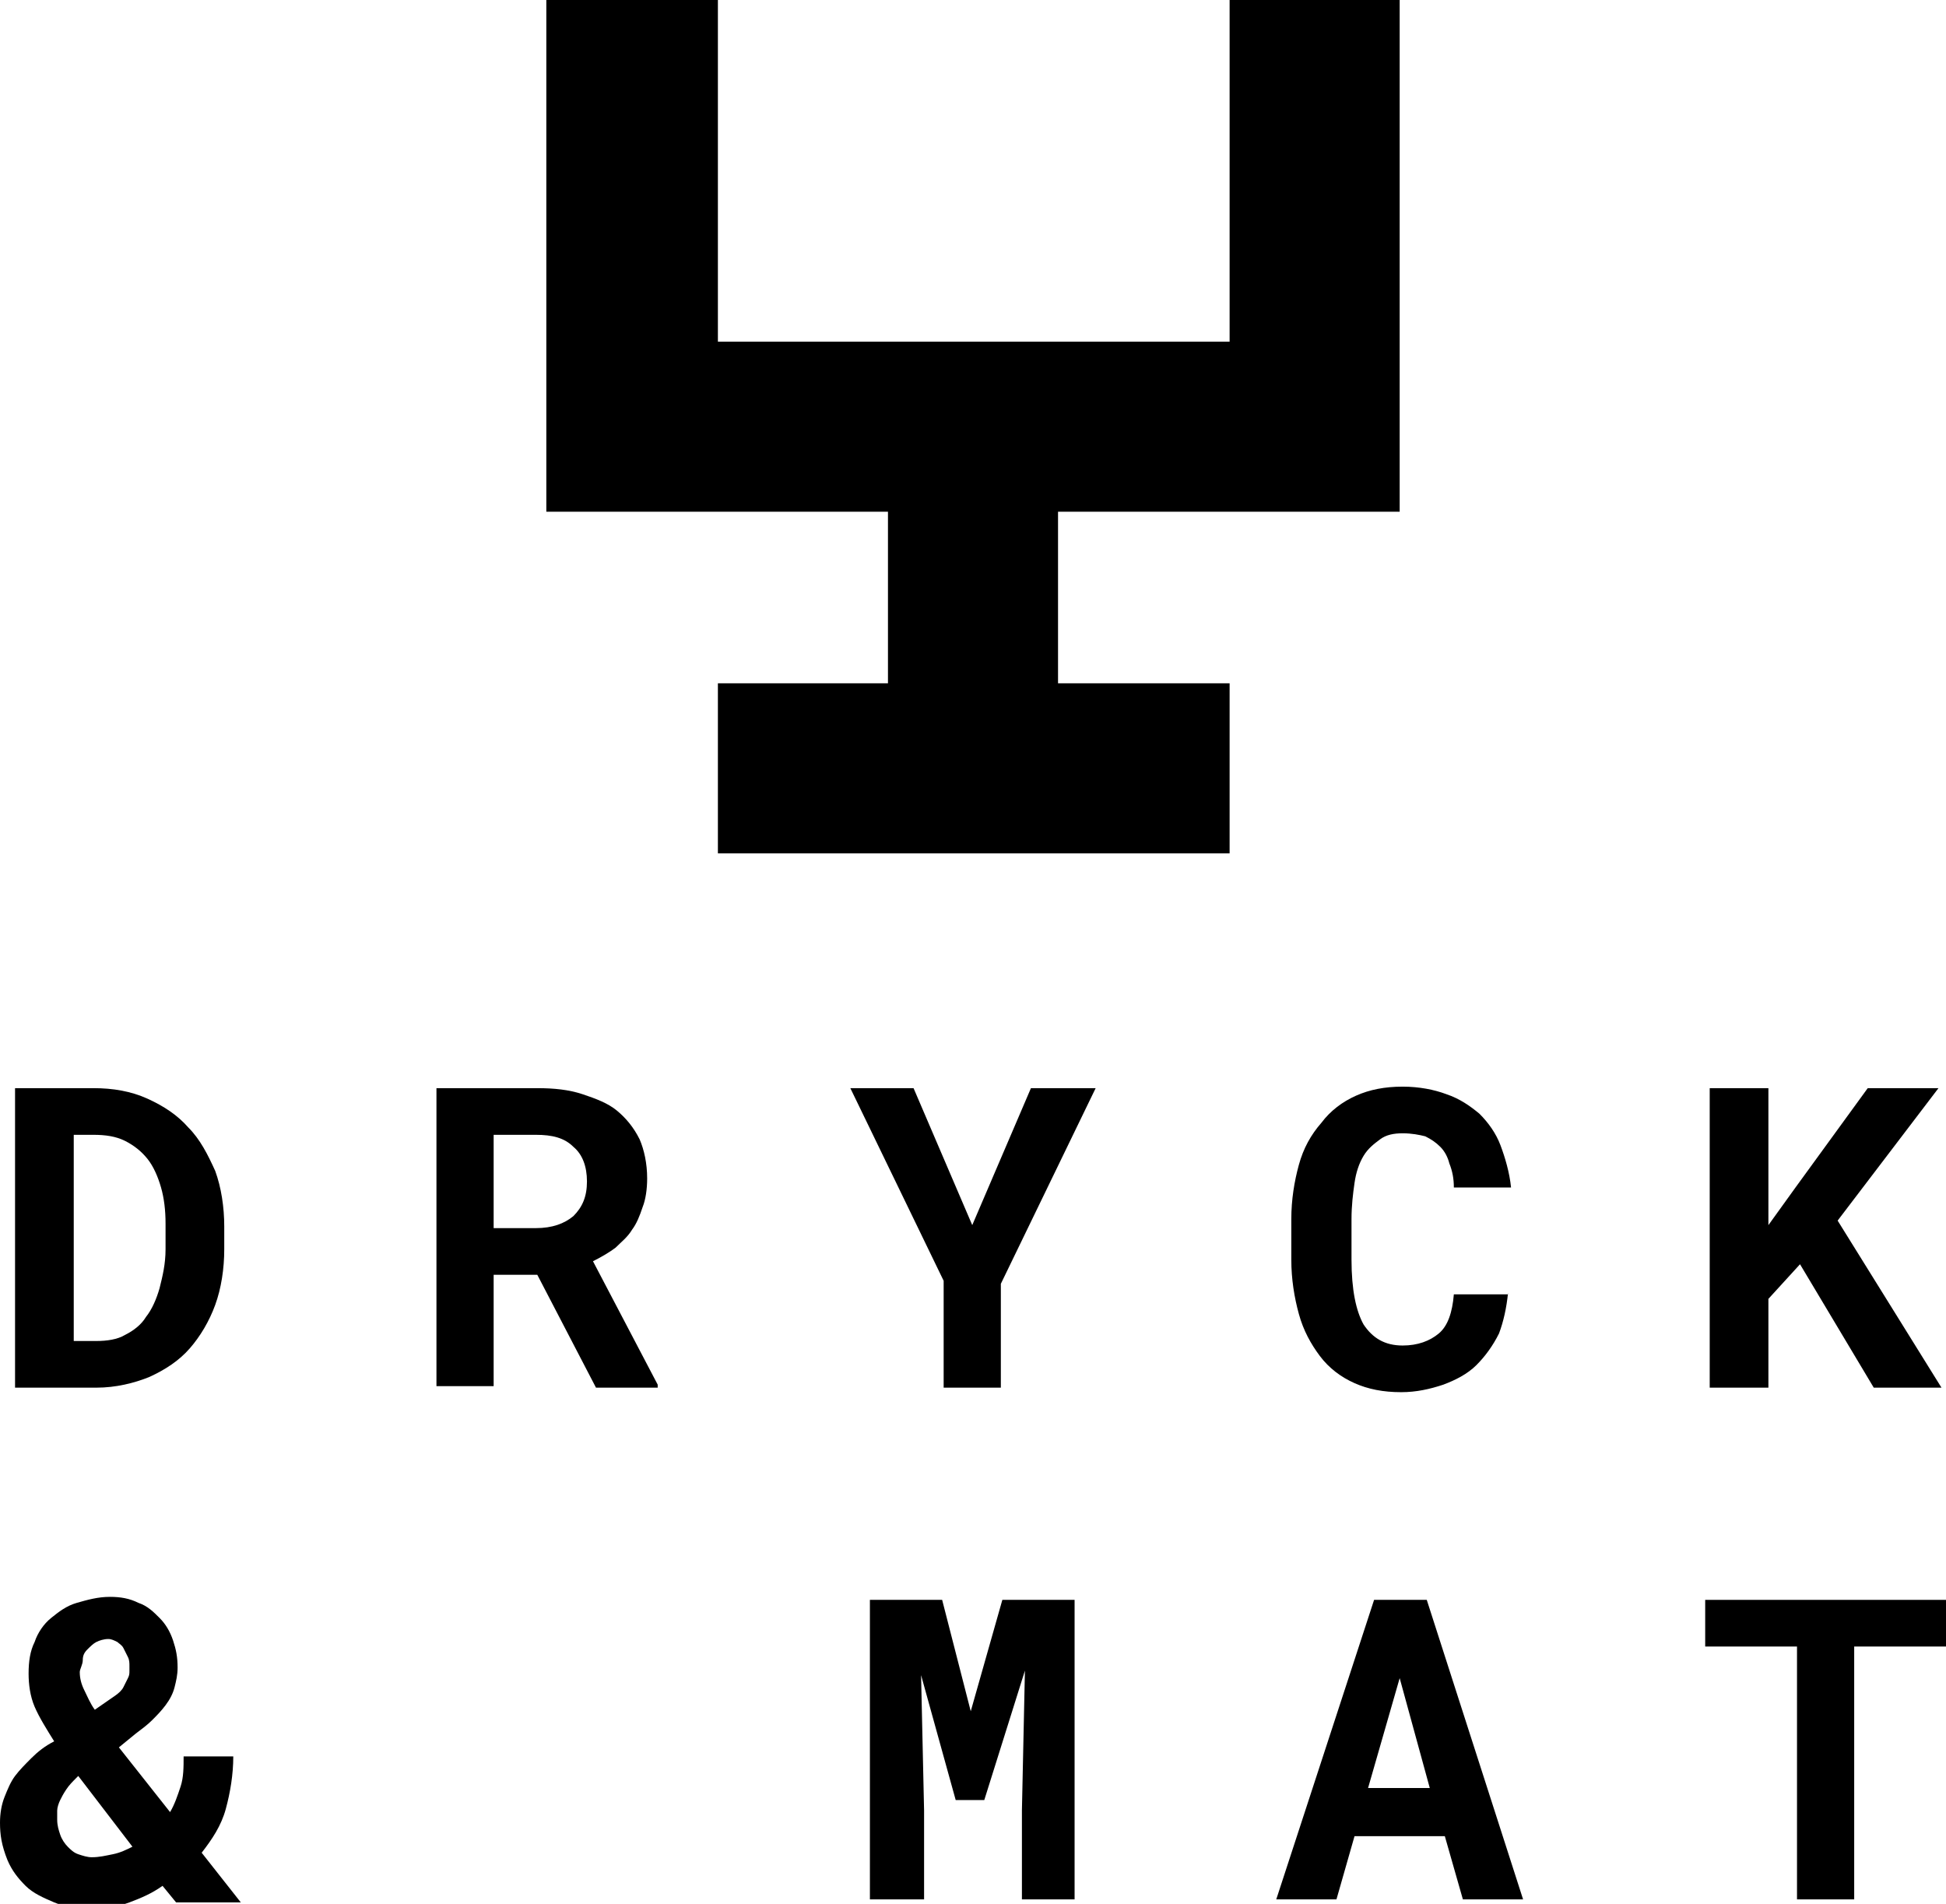
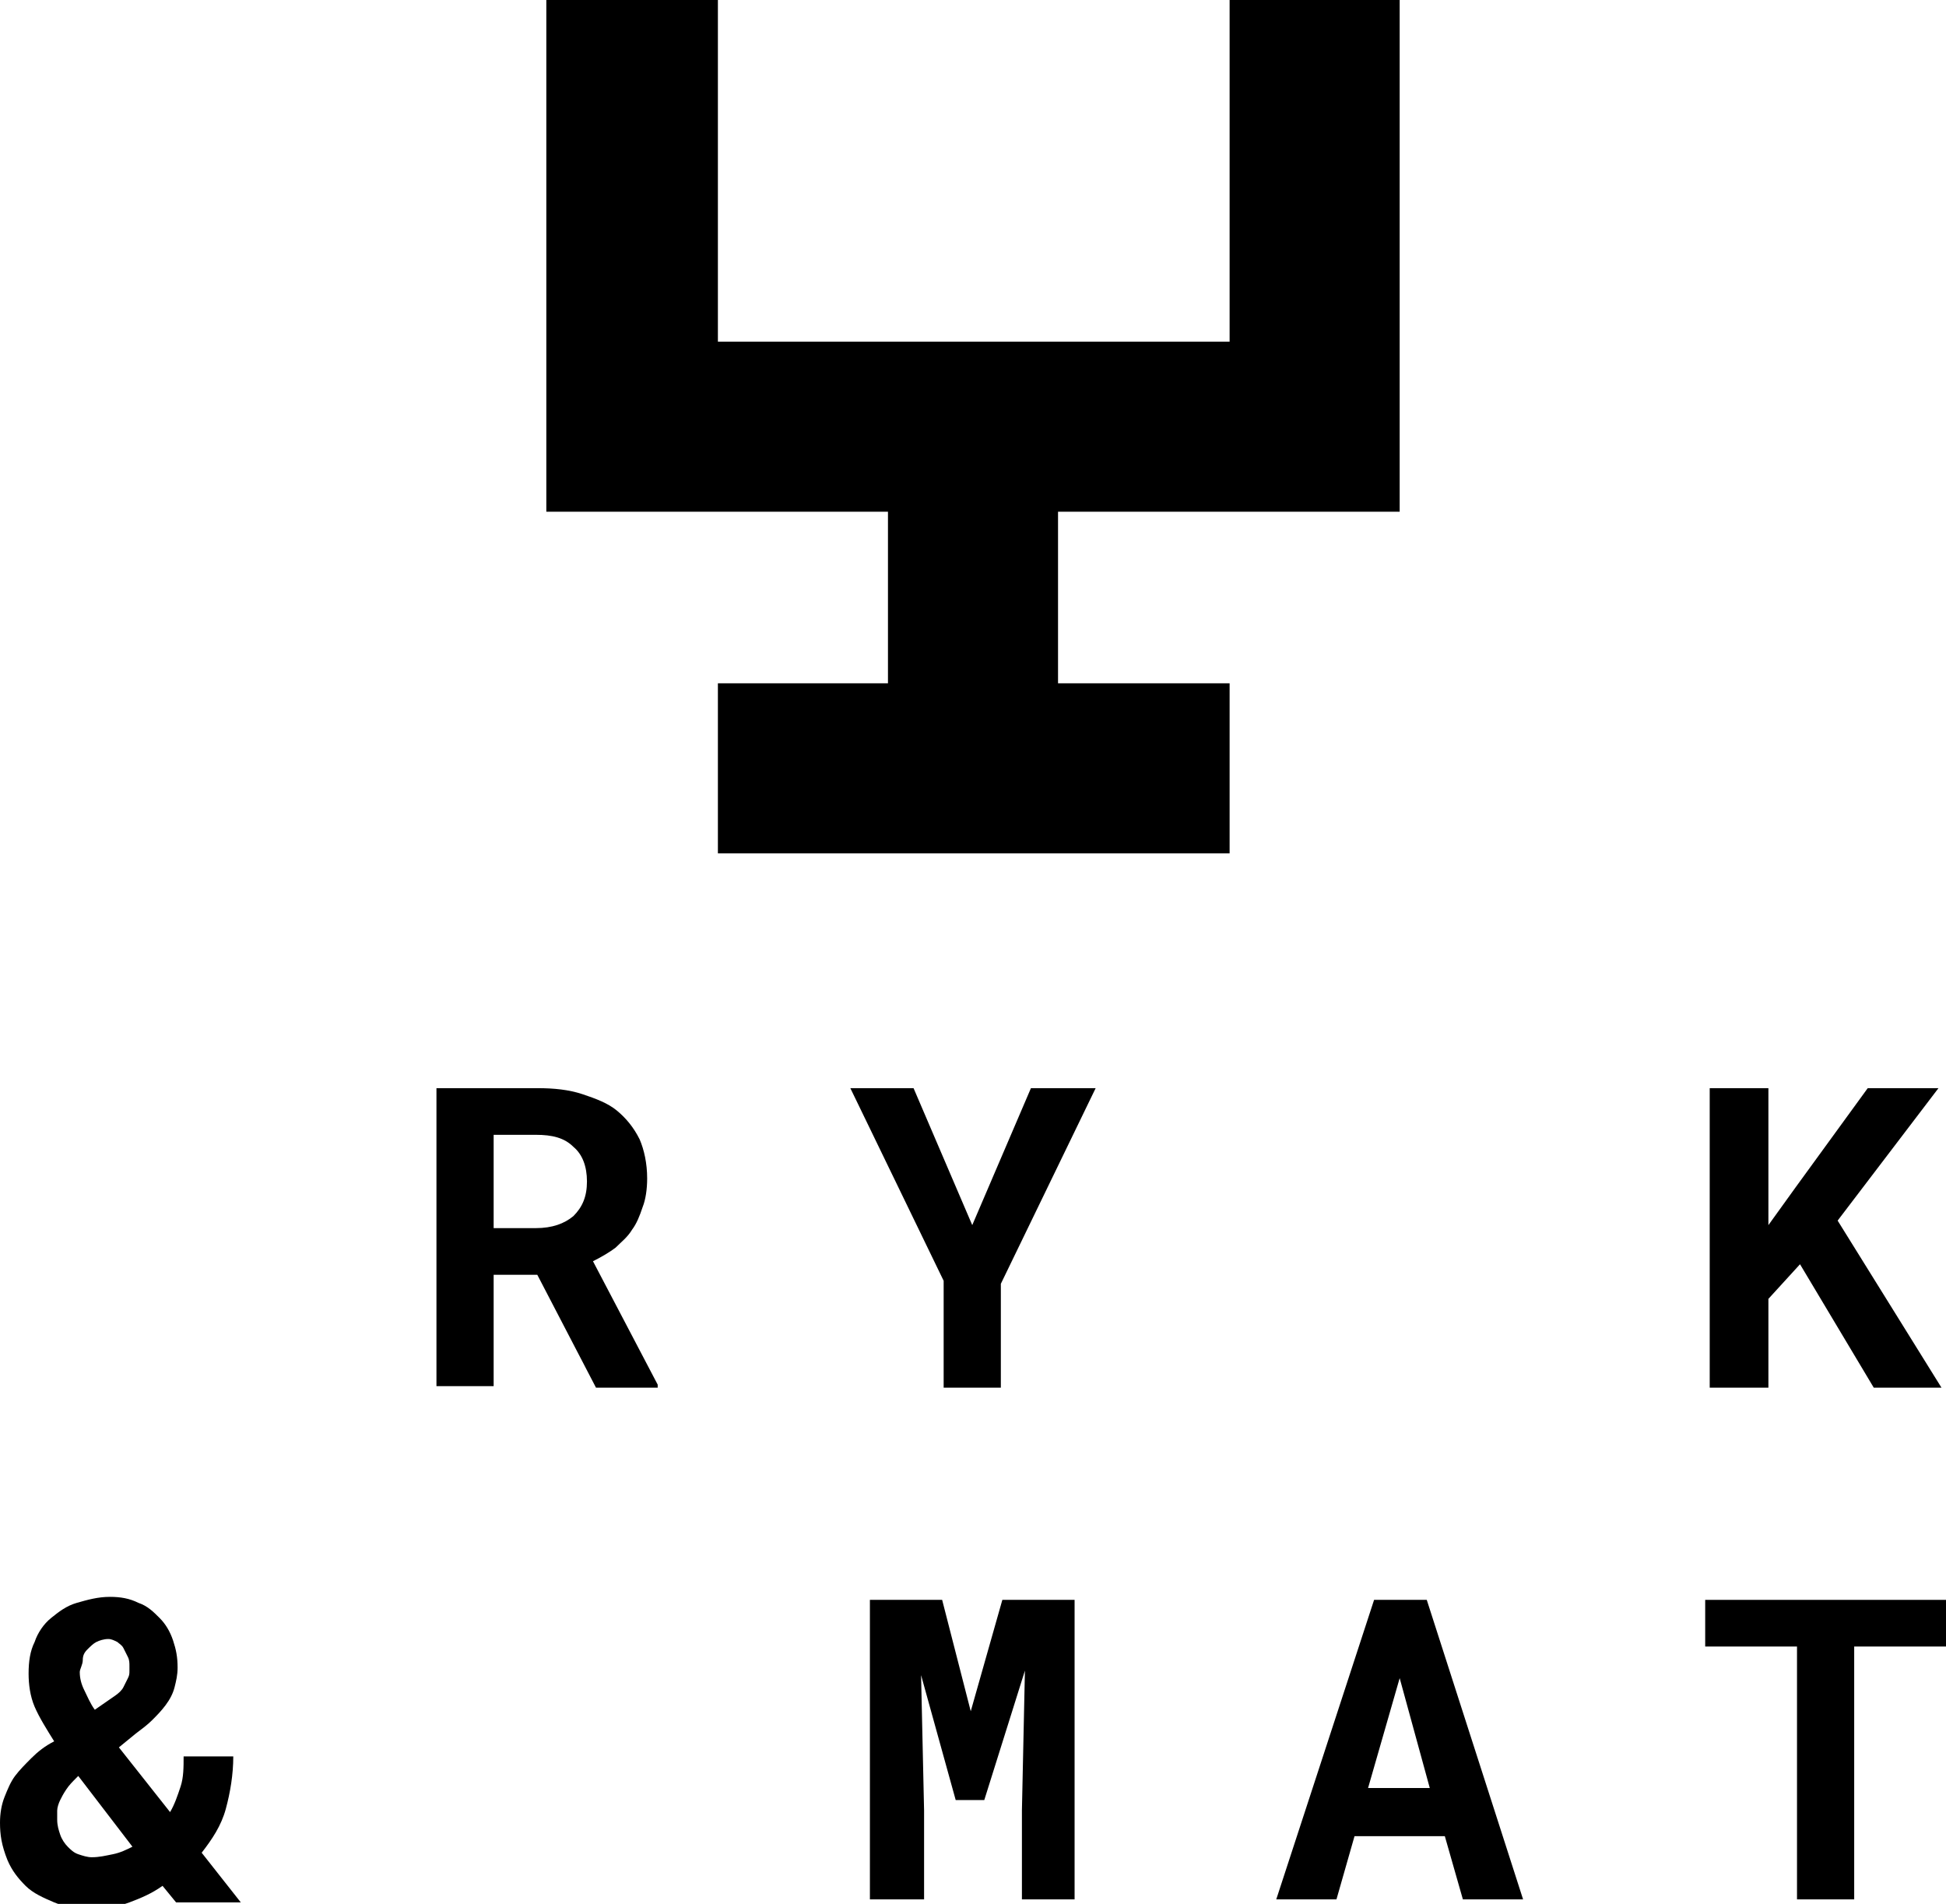
<svg xmlns="http://www.w3.org/2000/svg" version="1.1" id="Layer_1" x="0px" y="0px" viewBox="0 0 129.3 126.5" style="enable-background:new 0 0 129.3 126.5;" xml:space="preserve">
-   <path d="M1,92.2V72.3h5.2c1.3,0,2.5,0.2,3.6,0.7c1.1,0.5,2,1.1,2.7,1.9c0.8,0.8,1.3,1.8,1.8,2.9c0.4,1.1,0.6,2.4,0.6,3.7V83  c0,1.3-0.2,2.6-0.6,3.7c-0.4,1.1-1,2.1-1.7,2.9c-0.7,0.8-1.6,1.4-2.7,1.9c-1,0.4-2.2,0.7-3.5,0.7H1z M4.9,75.4v13.7h1.5  c0.7,0,1.4-0.1,1.9-0.4c0.6-0.3,1.1-0.7,1.4-1.2c0.4-0.5,0.7-1.2,0.9-1.9C10.8,84.8,11,84,11,83v-1.7c0-0.9-0.1-1.7-0.3-2.4  c-0.2-0.7-0.5-1.4-0.9-1.9c-0.4-0.5-0.9-0.9-1.5-1.2c-0.6-0.3-1.3-0.4-2.1-0.4H4.9z" />
  <path d="M35.7,84.7h-2.9v7.4H29V72.3h6.7c1.1,0,2.1,0.1,3,0.4c0.9,0.3,1.7,0.6,2.3,1.1c0.6,0.5,1.1,1.1,1.5,1.9  c0.3,0.7,0.5,1.6,0.5,2.6c0,0.7-0.1,1.4-0.3,1.9c-0.2,0.6-0.4,1.1-0.7,1.5c-0.3,0.5-0.7,0.8-1.1,1.2c-0.4,0.3-0.9,0.6-1.5,0.9  l4.3,8.2v0.2h-4.1L35.7,84.7z M32.8,81.6h2.8c1.1,0,1.9-0.3,2.5-0.8c0.6-0.6,0.9-1.3,0.9-2.3c0-1-0.3-1.8-0.9-2.3  c-0.6-0.6-1.4-0.8-2.5-0.8h-2.8V81.6z" />
  <polygon points="64.6,81.4 68.5,72.3 72.8,72.3 66.5,85.3 66.5,92.2 62.7,92.2 62.7,85.1 56.5,72.3 60.7,72.3 " />
-   <path d="M100.2,85.9c-0.1,1-0.3,1.9-0.6,2.7c-0.4,0.8-0.9,1.5-1.5,2.1c-0.6,0.6-1.4,1-2.2,1.3c-0.9,0.3-1.8,0.5-2.8,0.5  c-1.2,0-2.2-0.2-3.1-0.6c-0.9-0.4-1.7-1-2.3-1.8c-0.6-0.8-1.1-1.7-1.4-2.8c-0.3-1.1-0.5-2.3-0.5-3.6v-2.7c0-1.3,0.2-2.5,0.5-3.6  c0.3-1.1,0.8-2,1.5-2.8c0.6-0.8,1.4-1.4,2.3-1.8c0.9-0.4,1.9-0.6,3.1-0.6c1.1,0,2.1,0.2,2.9,0.5c0.9,0.3,1.6,0.8,2.2,1.3  c0.6,0.6,1.1,1.3,1.4,2.1c0.3,0.8,0.6,1.8,0.7,2.8h-3.8c0-0.6-0.1-1.1-0.3-1.6c-0.1-0.4-0.3-0.8-0.6-1.1c-0.3-0.3-0.6-0.5-1-0.7  c-0.4-0.1-0.9-0.2-1.5-0.2c-0.6,0-1.1,0.1-1.5,0.4c-0.4,0.3-0.8,0.6-1.1,1.1c-0.3,0.5-0.5,1.1-0.6,1.8c-0.1,0.7-0.2,1.5-0.2,2.4v2.7  c0,2,0.3,3.4,0.8,4.3c0.6,0.9,1.4,1.4,2.6,1.4c1,0,1.8-0.3,2.4-0.8c0.6-0.5,0.9-1.4,1-2.6H100.2z" />
  <polygon points="119.6,84 117.5,86.3 117.5,92.2 113.6,92.2 113.6,72.3 117.5,72.3 117.5,81.4 119.3,78.9 124.1,72.3 128.8,72.3   122.1,81.1 129,92.2 124.5,92.2 " />
  <path d="M0,121.1c0-0.6,0.1-1.2,0.3-1.7c0.2-0.5,0.4-1,0.7-1.4c0.3-0.4,0.7-0.8,1.1-1.2c0.4-0.4,0.9-0.8,1.5-1.1  c-0.5-0.8-1-1.6-1.3-2.3c-0.3-0.7-0.4-1.5-0.4-2.2c0-0.8,0.1-1.5,0.4-2.1c0.2-0.6,0.6-1.2,1.1-1.6c0.5-0.4,1-0.8,1.7-1  c0.7-0.2,1.4-0.4,2.2-0.4c0.7,0,1.3,0.1,1.9,0.4c0.6,0.2,1,0.6,1.4,1c0.4,0.4,0.7,0.9,0.9,1.5c0.2,0.6,0.3,1.1,0.3,1.8  c0,0.5-0.1,0.9-0.2,1.3c-0.1,0.4-0.3,0.8-0.6,1.2s-0.6,0.7-0.9,1c-0.3,0.3-0.7,0.6-1.1,0.9l-1.1,0.9l3.4,4.3  c0.3-0.5,0.5-1.1,0.7-1.7c0.2-0.6,0.2-1.3,0.2-2h3.3c0,1.2-0.2,2.4-0.5,3.5c-0.3,1.1-0.9,2-1.6,2.9l2.6,3.3h-4.3l-0.9-1.1  c-0.7,0.5-1.4,0.8-2.2,1.1s-1.6,0.4-2.5,0.4c-0.9,0-1.8-0.1-2.5-0.4c-0.7-0.3-1.4-0.6-1.9-1.1c-0.5-0.5-0.9-1-1.2-1.7  C0.1,122.6,0,121.9,0,121.1 M6.1,123.4c0.5,0,0.9-0.1,1.4-0.2c0.5-0.1,0.9-0.3,1.3-0.5L5.2,118l-0.1,0.1c-0.3,0.3-0.5,0.5-0.7,0.8  c-0.2,0.3-0.3,0.5-0.4,0.7c-0.1,0.2-0.2,0.5-0.2,0.7c0,0.2,0,0.4,0,0.6c0,0.4,0.1,0.7,0.2,1c0.1,0.3,0.3,0.6,0.5,0.8  c0.2,0.2,0.4,0.4,0.7,0.5S5.8,123.4,6.1,123.4 M5.3,111.1c0,0.4,0.1,0.8,0.3,1.2c0.2,0.4,0.4,0.9,0.7,1.3l1.3-0.9  c0.3-0.2,0.5-0.4,0.6-0.6s0.2-0.4,0.3-0.6c0.1-0.2,0.1-0.3,0.1-0.5v-0.3c0-0.2,0-0.4-0.1-0.6s-0.2-0.4-0.3-0.6  c-0.1-0.2-0.3-0.3-0.4-0.4c-0.2-0.1-0.4-0.2-0.6-0.2c-0.3,0-0.6,0.1-0.8,0.2c-0.2,0.1-0.4,0.3-0.6,0.5c-0.2,0.2-0.3,0.4-0.3,0.7  S5.3,110.9,5.3,111.1" />
  <polygon points="62.6,106.3 64.5,113.7 66.6,106.3 71.4,106.3 71.4,126.2 67.9,126.2 67.9,120.3 68.1,111 65.4,119.6 63.5,119.6   61.2,111.3 61.4,120.3 61.4,126.2 57.8,126.2 57.8,106.3 " />
  <path d="M96,122h-6l-1.2,4.2h-4l6.5-19.9h3.5l6.4,19.9h-4L96,122z M90.9,118.8h4.1l-2-7.3L90.9,118.8z" />
  <polygon points="129.3,109.4 123.2,109.4 123.2,126.2 119.4,126.2 119.4,109.4 113.3,109.4 113.3,106.3 129.3,106.3 " />
  <polygon points="81.7,22.7 47.7,22.7 47.7,0 36.3,0 36.3,34 59,34 59,45.4 47.7,45.4 47.7,56.7 81.7,56.7 81.7,45.4 70.3,45.4   70.3,34 93,34 93,0 81.7,0 " />
</svg>